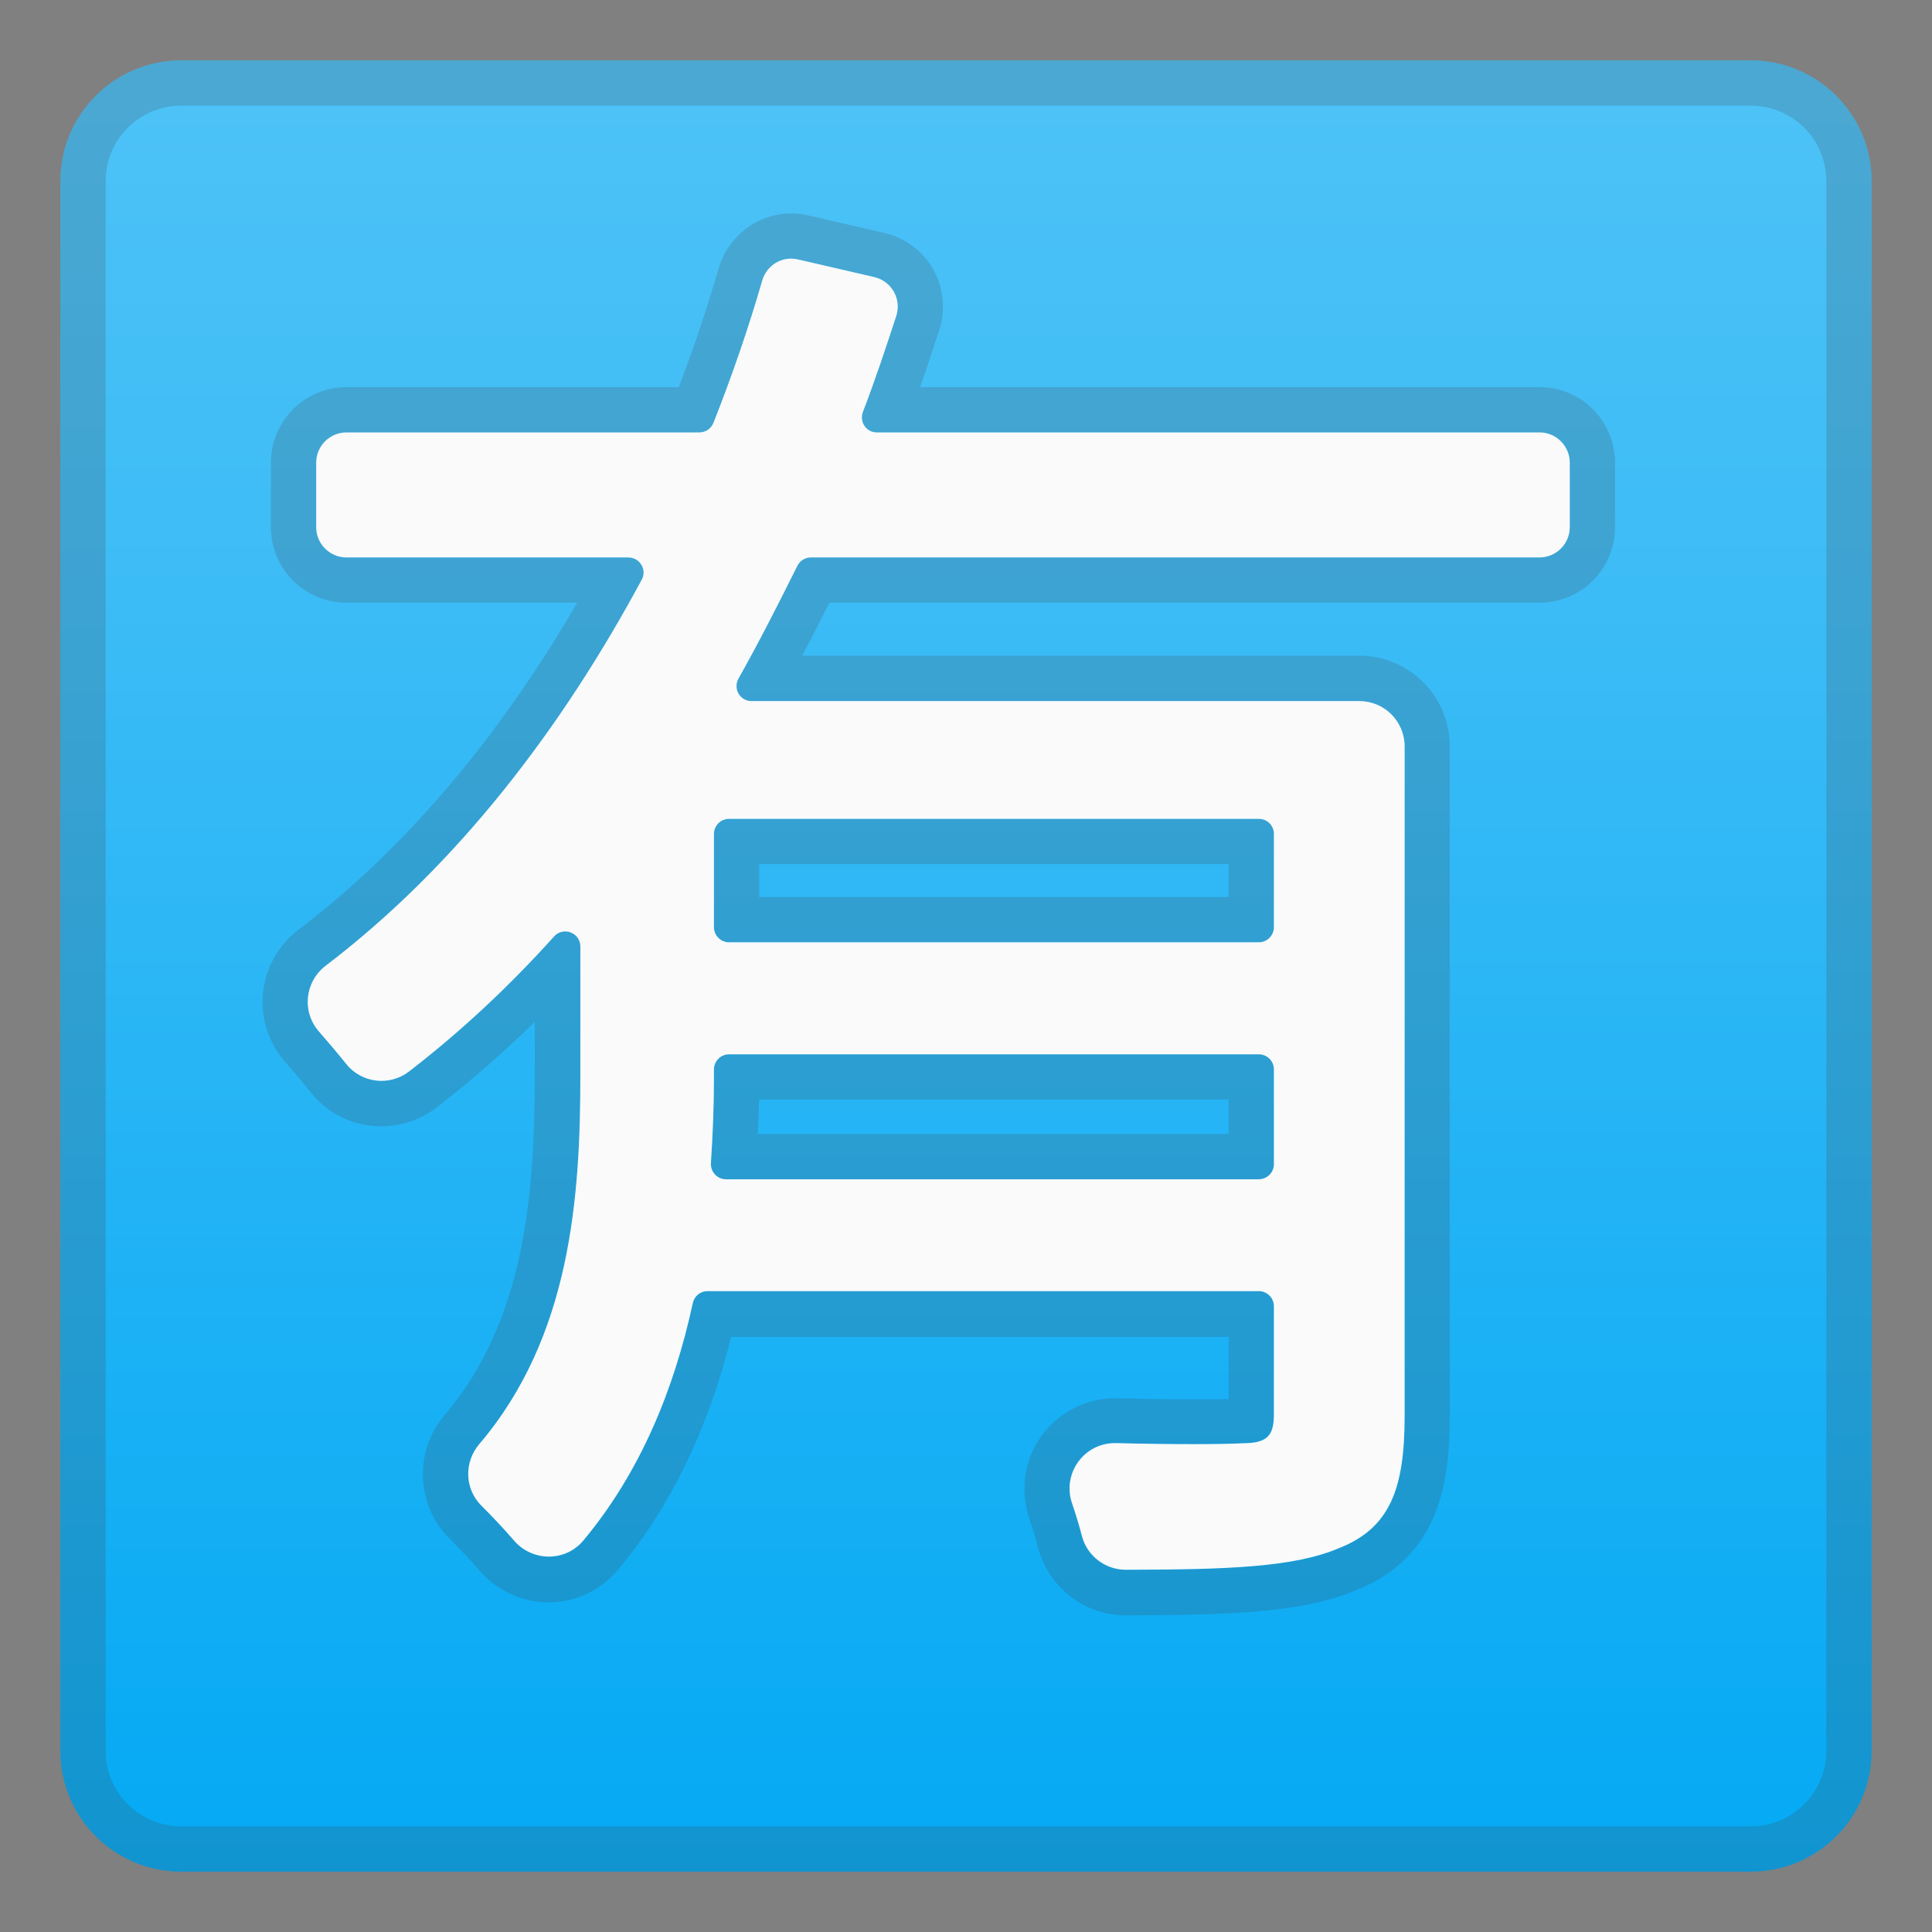
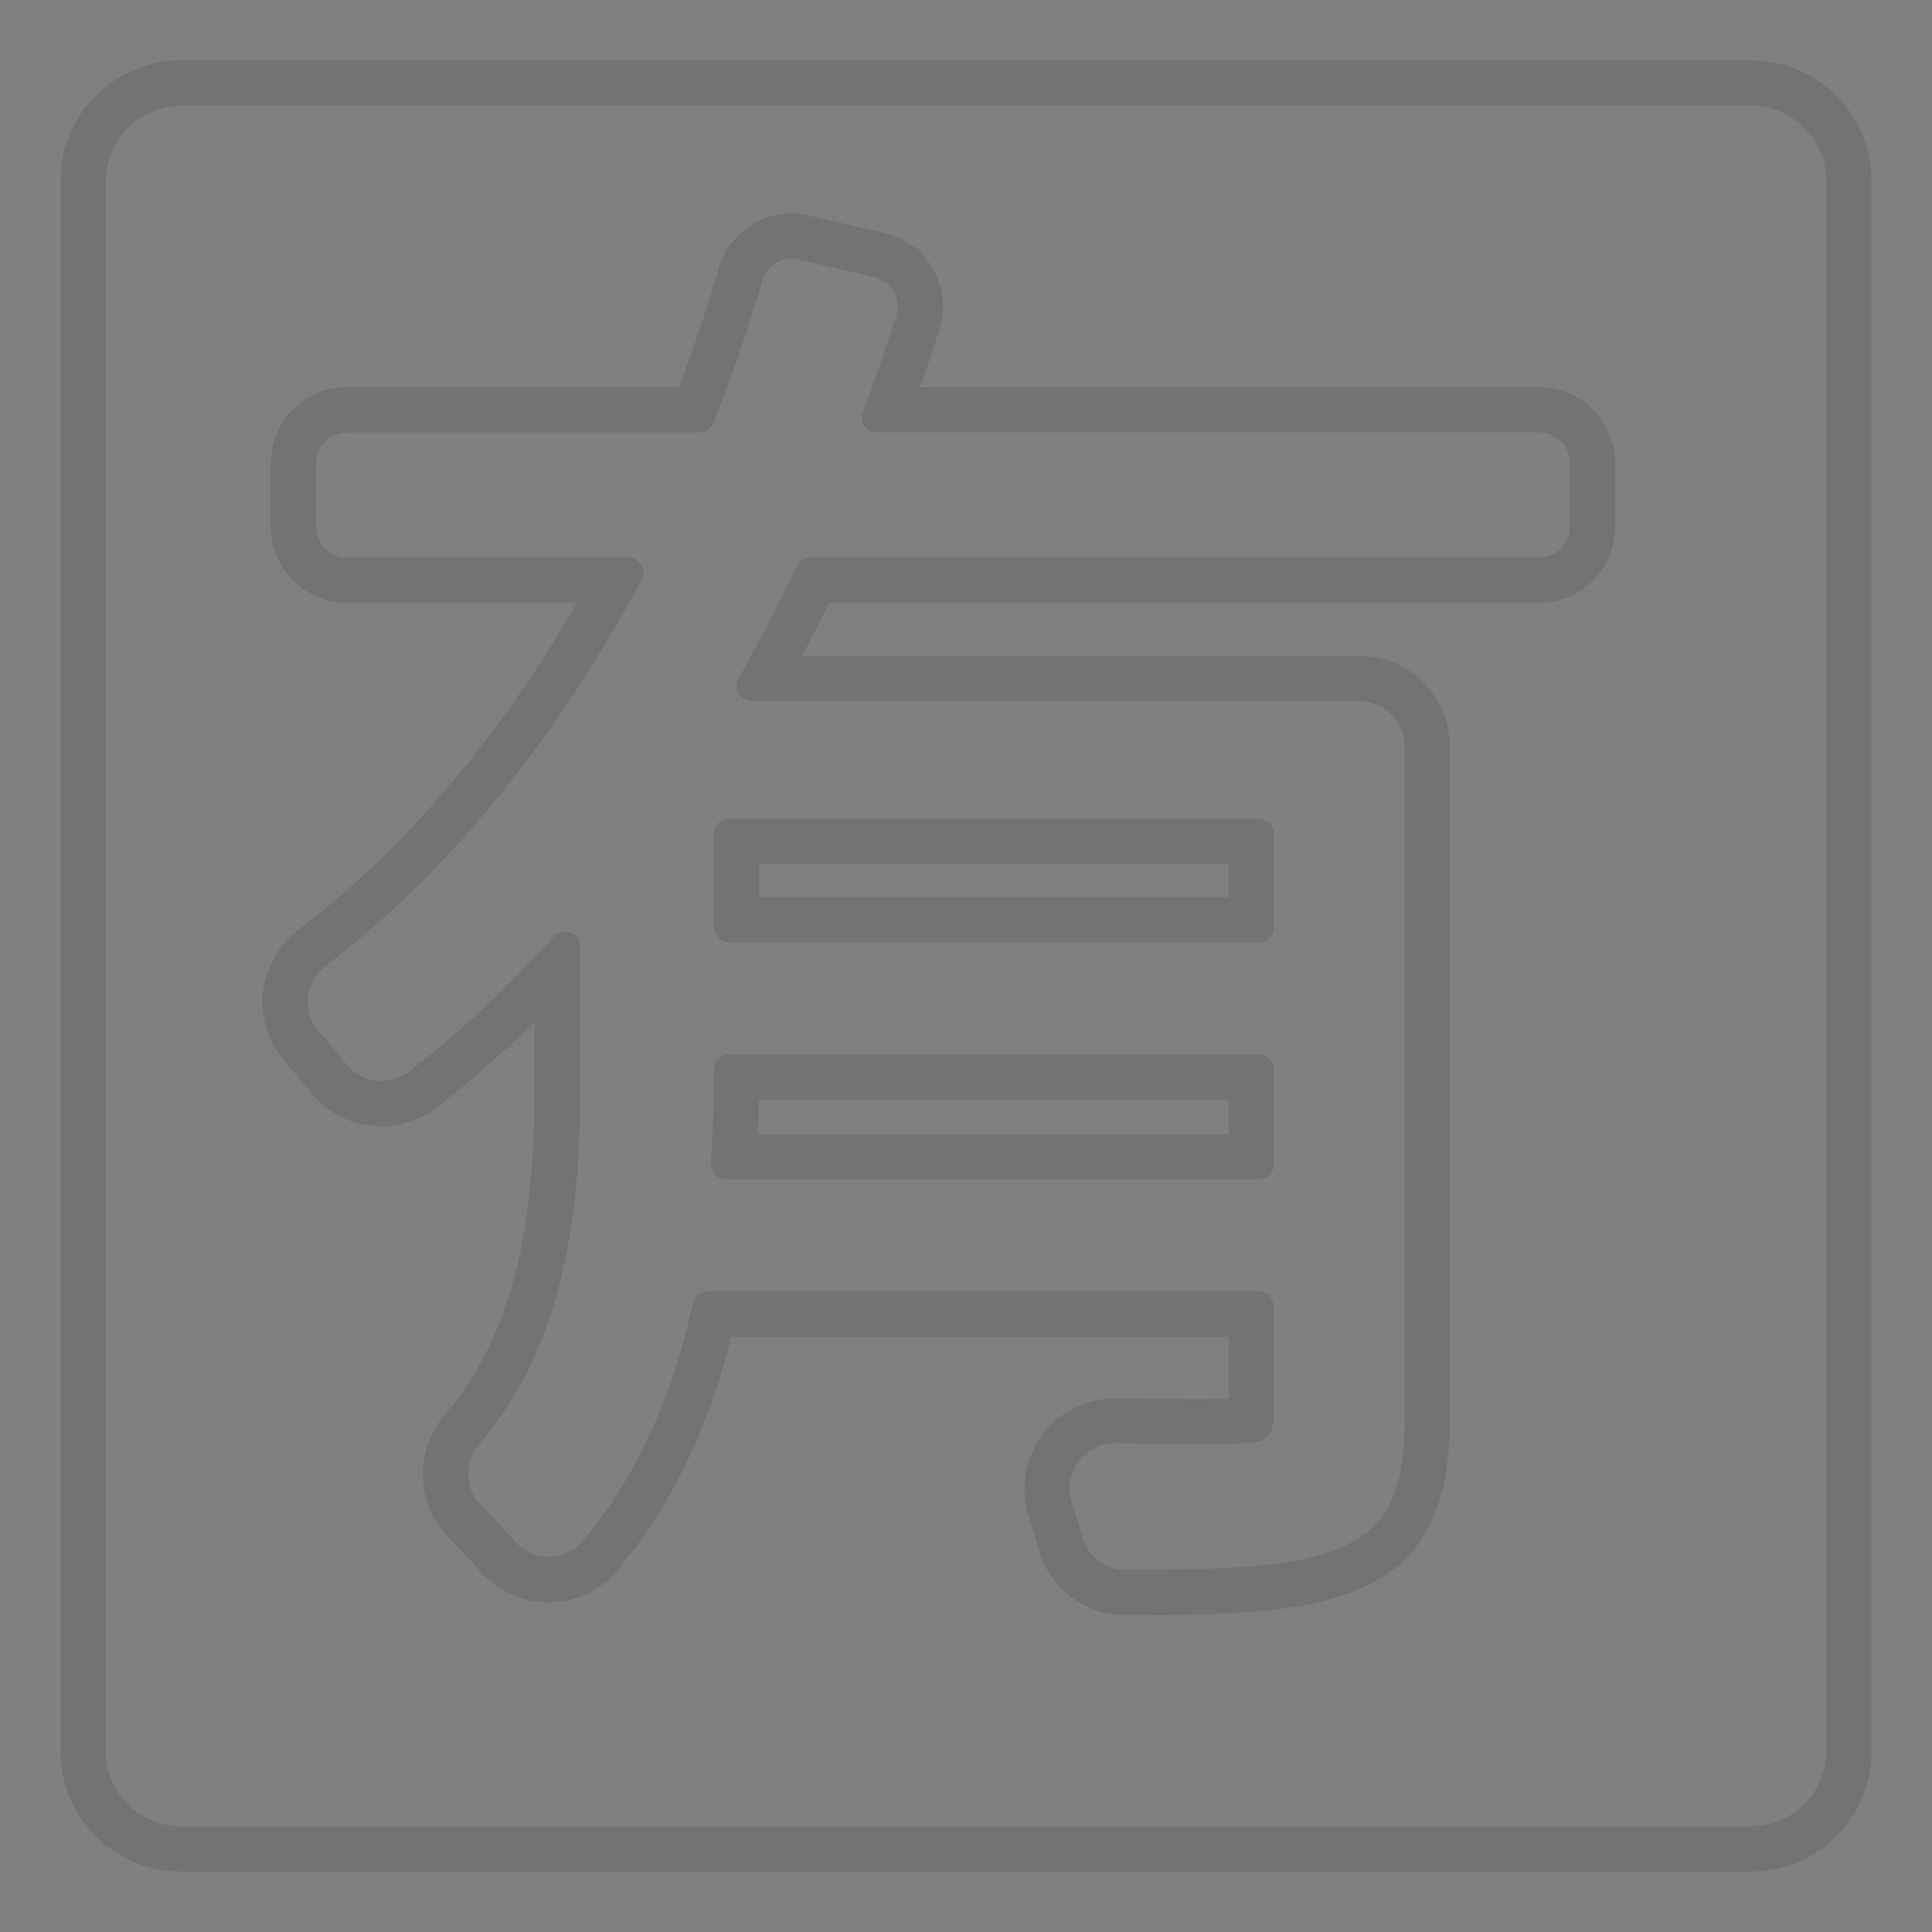
<svg xmlns="http://www.w3.org/2000/svg" enable-background="new 0 0 128 128" viewBox="0 0 128 128">
  <rect x="0" y="0" width="128" height="128" fill="#808080" stroke="none" />
  <linearGradient id="a" x1="64" x2="64" y1="1.333" y2="126.61" gradientUnits="userSpaceOnUse">
    <stop stop-color="#4FC3F7" offset="0" />
    <stop stop-color="#3CBCF6" offset=".302" />
    <stop stop-color="#0AABF4" offset=".912" />
    <stop stop-color="#03A9F4" offset=".995" />
  </linearGradient>
-   <path d="m116 124h-104c-4.42 0-8-3.58-8-8v-104c0-4.42 3.58-8 8-8h104c4.42 0 8 3.58 8 8v104c0 4.42-3.58 8-8 8z" fill="url(#a)" />
  <g opacity=".2">
    <path d="m116 7c2.76 0 5 2.24 5 5v104c0 2.76-2.24 5-5 5h-104c-2.76 0-5-2.24-5-5v-104c0-2.76 2.24-5 5-5h104m0-3h-104c-4.42 0-8 3.58-8 8v104c0 4.42 3.58 8 8 8h104c4.42 0 8-3.58 8-8v-104c0-4.42-3.58-8-8-8z" fill="#424242" />
  </g>
  <g opacity=".2">
    <path d="m52.42 17.14c0.15 0 0.3 0.02 0.45 0.05l5.06 1.17c1.14 0.27 1.81 1.45 1.45 2.57-0.69 2.11-1.4 4.25-2.21 6.36-0.25 0.66 0.22 1.36 0.92 1.36h43.91c1.1 0 2 0.9 2 2v4.28c0 1.1-0.9 2-2 2h-48.28c-0.38 0-0.72 0.21-0.89 0.55-1.26 2.53-2.53 5.04-3.9 7.47-0.38 0.67 0.09 1.5 0.86 1.5h40.27c1.66 0 3 1.34 3 3v44.38c0 4.76-0.95 7.42-4.38 8.75-2.97 1.27-7.53 1.41-14.09 1.42h-0.01c-1.36 0-2.56-0.91-2.9-2.23-0.18-0.71-0.41-1.45-0.66-2.19-0.66-1.96 0.79-3.97 2.84-3.97h0.08c1.91 0.05 3.68 0.07 5.13 0.07 1.49 0 2.63-0.02 3.22-0.06 1.62 0 2.09-0.47 2.09-1.9v-7.18c0-0.55-0.45-1-1-1h-36.51c-0.47 0-0.87 0.33-0.97 0.79-1.23 5.68-3.46 11.2-7.26 15.74-0.59 0.71-1.43 1.06-2.27 1.06-0.85 0-1.7-0.35-2.31-1.06-0.68-0.79-1.44-1.59-2.16-2.31-1.12-1.11-1.17-2.88-0.15-4.08 6.07-7.12 6.7-16.39 6.7-24.41v-8.56c0-0.61-0.49-1-1.01-1-0.26 0-0.52 0.1-0.73 0.33-2.95 3.28-6.14 6.27-9.6 8.94-0.55 0.42-1.2 0.63-1.84 0.63-0.88 0-1.74-0.38-2.33-1.11-0.57-0.71-1.19-1.44-1.8-2.14-1.16-1.31-0.95-3.31 0.44-4.37 8.72-6.64 15.65-15.74 20.94-25.58 0.36-0.66-0.13-1.47-0.89-1.47h-18.68c-1.1 0-2-0.9-2-2v-4.28c0-1.1 0.9-2 2-2h23.38c0.41 0 0.79-0.25 0.94-0.64 1.25-3.16 2.33-6.31 3.23-9.42 0.25-0.88 1.04-1.46 1.92-1.46m-4.12 45.29h35.1c0.55 0 1-0.45 1-1v-6.18c0-0.55-0.45-1-1-1h-35.1c-0.55 0-1 0.45-1 1v6.18c0 0.55 0.45 1 1 1m-0.21 15.7h35.31c0.55 0 1-0.45 1-1v-6.28c0-0.55-0.45-1-1-1h-35.1c-0.55 0-1 0.45-1 1v0.62c0 1.76-0.07 3.66-0.2 5.58-0.04 0.58 0.41 1.08 0.99 1.08m4.33-63.99c-2.21 0-4.18 1.49-4.8 3.62-0.76 2.63-1.65 5.28-2.65 7.89h-22.02c-2.76 0-5 2.24-5 5v4.28c0 2.76 2.24 5 5 5h15.29c-5.27 9.07-11.47 16.35-18.47 21.67-1.33 1.01-2.18 2.54-2.35 4.2-0.16 1.65 0.37 3.3 1.47 4.55 0.58 0.66 1.17 1.36 1.7 2.03 1.14 1.42 2.84 2.24 4.67 2.24 1.32 0 2.63-0.45 3.67-1.25 2.24-1.73 4.41-3.63 6.5-5.67v3.59c0 8.03-0.72 16.3-5.98 22.47-2.03 2.38-1.89 5.97 0.32 8.16 0.69 0.68 1.38 1.42 2 2.14 1.15 1.33 2.82 2.1 4.58 2.1 1.77 0 3.44-0.78 4.57-2.13 3.47-4.14 6-9.34 7.52-15.46h32.96v4.12c-0.6 0.02-1.41 0.02-2.32 0.02-1.09 0-2.85-0.01-5.05-0.07h-0.16c-1.92 0-3.74 0.93-4.87 2.49-1.13 1.57-1.43 3.6-0.82 5.43 0.24 0.7 0.44 1.37 0.6 1.99 0.69 2.63 3.07 4.47 5.8 4.47 6.68-0.02 11.68-0.14 15.23-1.65 5.5-2.16 6.24-7.04 6.24-11.53v-44.4c0-3.31-2.69-6-6-6h-36.9c0.61-1.15 1.2-2.33 1.8-3.51h47.05c2.76 0 5-2.24 5-5v-4.28c0-2.76-2.24-5-5-5h-41.04c0.42-1.19 0.83-2.43 1.27-3.79 0.43-1.33 0.28-2.79-0.4-4.01-0.69-1.22-1.86-2.09-3.22-2.41l-5.06-1.17c-0.38-0.09-0.76-0.13-1.13-0.13zm-2.12 43.11h31.1v2.18h-31.1v-2.18zm-0.01 15.6h31.11v2.28h-31.19c0.04-0.77 0.06-1.53 0.08-2.28z" fill="#424242" />
  </g>
-   <path d="m52.83 37.48c-1.26 2.53-2.53 5.04-3.9 7.47-0.38 0.67 0.09 1.5 0.86 1.5h40.27c1.66 0 3 1.34 3 3v44.38c0 4.76-0.95 7.42-4.38 8.75-2.97 1.27-7.53 1.41-14.09 1.42-1.36 0-2.56-0.91-2.91-2.23-0.18-0.71-0.41-1.45-0.66-2.19-0.66-1.99 0.83-4.02 2.93-3.97 3.87 0.1 7.19 0.08 8.36 0.01 1.62 0 2.09-0.47 2.09-1.9v-7.18c0-0.55-0.45-1-1-1h-36.53c-0.47 0-0.87 0.33-0.97 0.79-1.23 5.68-3.46 11.2-7.26 15.74-1.19 1.42-3.37 1.4-4.58 0-0.68-0.79-1.44-1.59-2.16-2.31-1.12-1.11-1.17-2.88-0.15-4.08 6.07-7.12 6.7-16.39 6.7-24.41v-8.56c0-0.91-1.12-1.35-1.74-0.67-2.95 3.28-6.14 6.27-9.6 8.94-1.29 1-3.15 0.79-4.17-0.49-0.57-0.71-1.19-1.44-1.8-2.14-1.16-1.31-0.95-3.31 0.44-4.37 8.72-6.64 15.65-15.74 20.94-25.58 0.36-0.66-0.13-1.47-0.89-1.47h-18.68c-1.1 0-2-0.9-2-2v-4.28c0-1.1 0.9-2 2-2h23.38c0.41 0 0.79-0.25 0.94-0.64 1.25-3.16 2.33-6.31 3.23-9.42 0.3-1.03 1.33-1.65 2.37-1.4l5.06 1.17c1.14 0.27 1.81 1.45 1.45 2.57-0.69 2.11-1.4 4.25-2.21 6.36-0.25 0.66 0.22 1.36 0.92 1.36h43.91c1.1 0 2 0.9 2 2v4.28c0 1.1-0.9 2-2 2h-48.28c-0.38 0-0.72 0.22-0.89 0.55zm31.57 39.65v-6.28c0-0.55-0.45-1-1-1h-35.1c-0.55 0-1 0.45-1 1v0.62c0 1.76-0.07 3.66-0.2 5.58-0.04 0.58 0.41 1.08 1 1.08h35.3c0.55 0 1-0.45 1-1zm-1-22.88h-35.1c-0.55 0-1 0.45-1 1v6.18c0 0.55 0.45 1 1 1h35.1c0.55 0 1-0.45 1-1v-6.18c0-0.56-0.45-1-1-1z" fill="#FAFAFA" />
</svg>